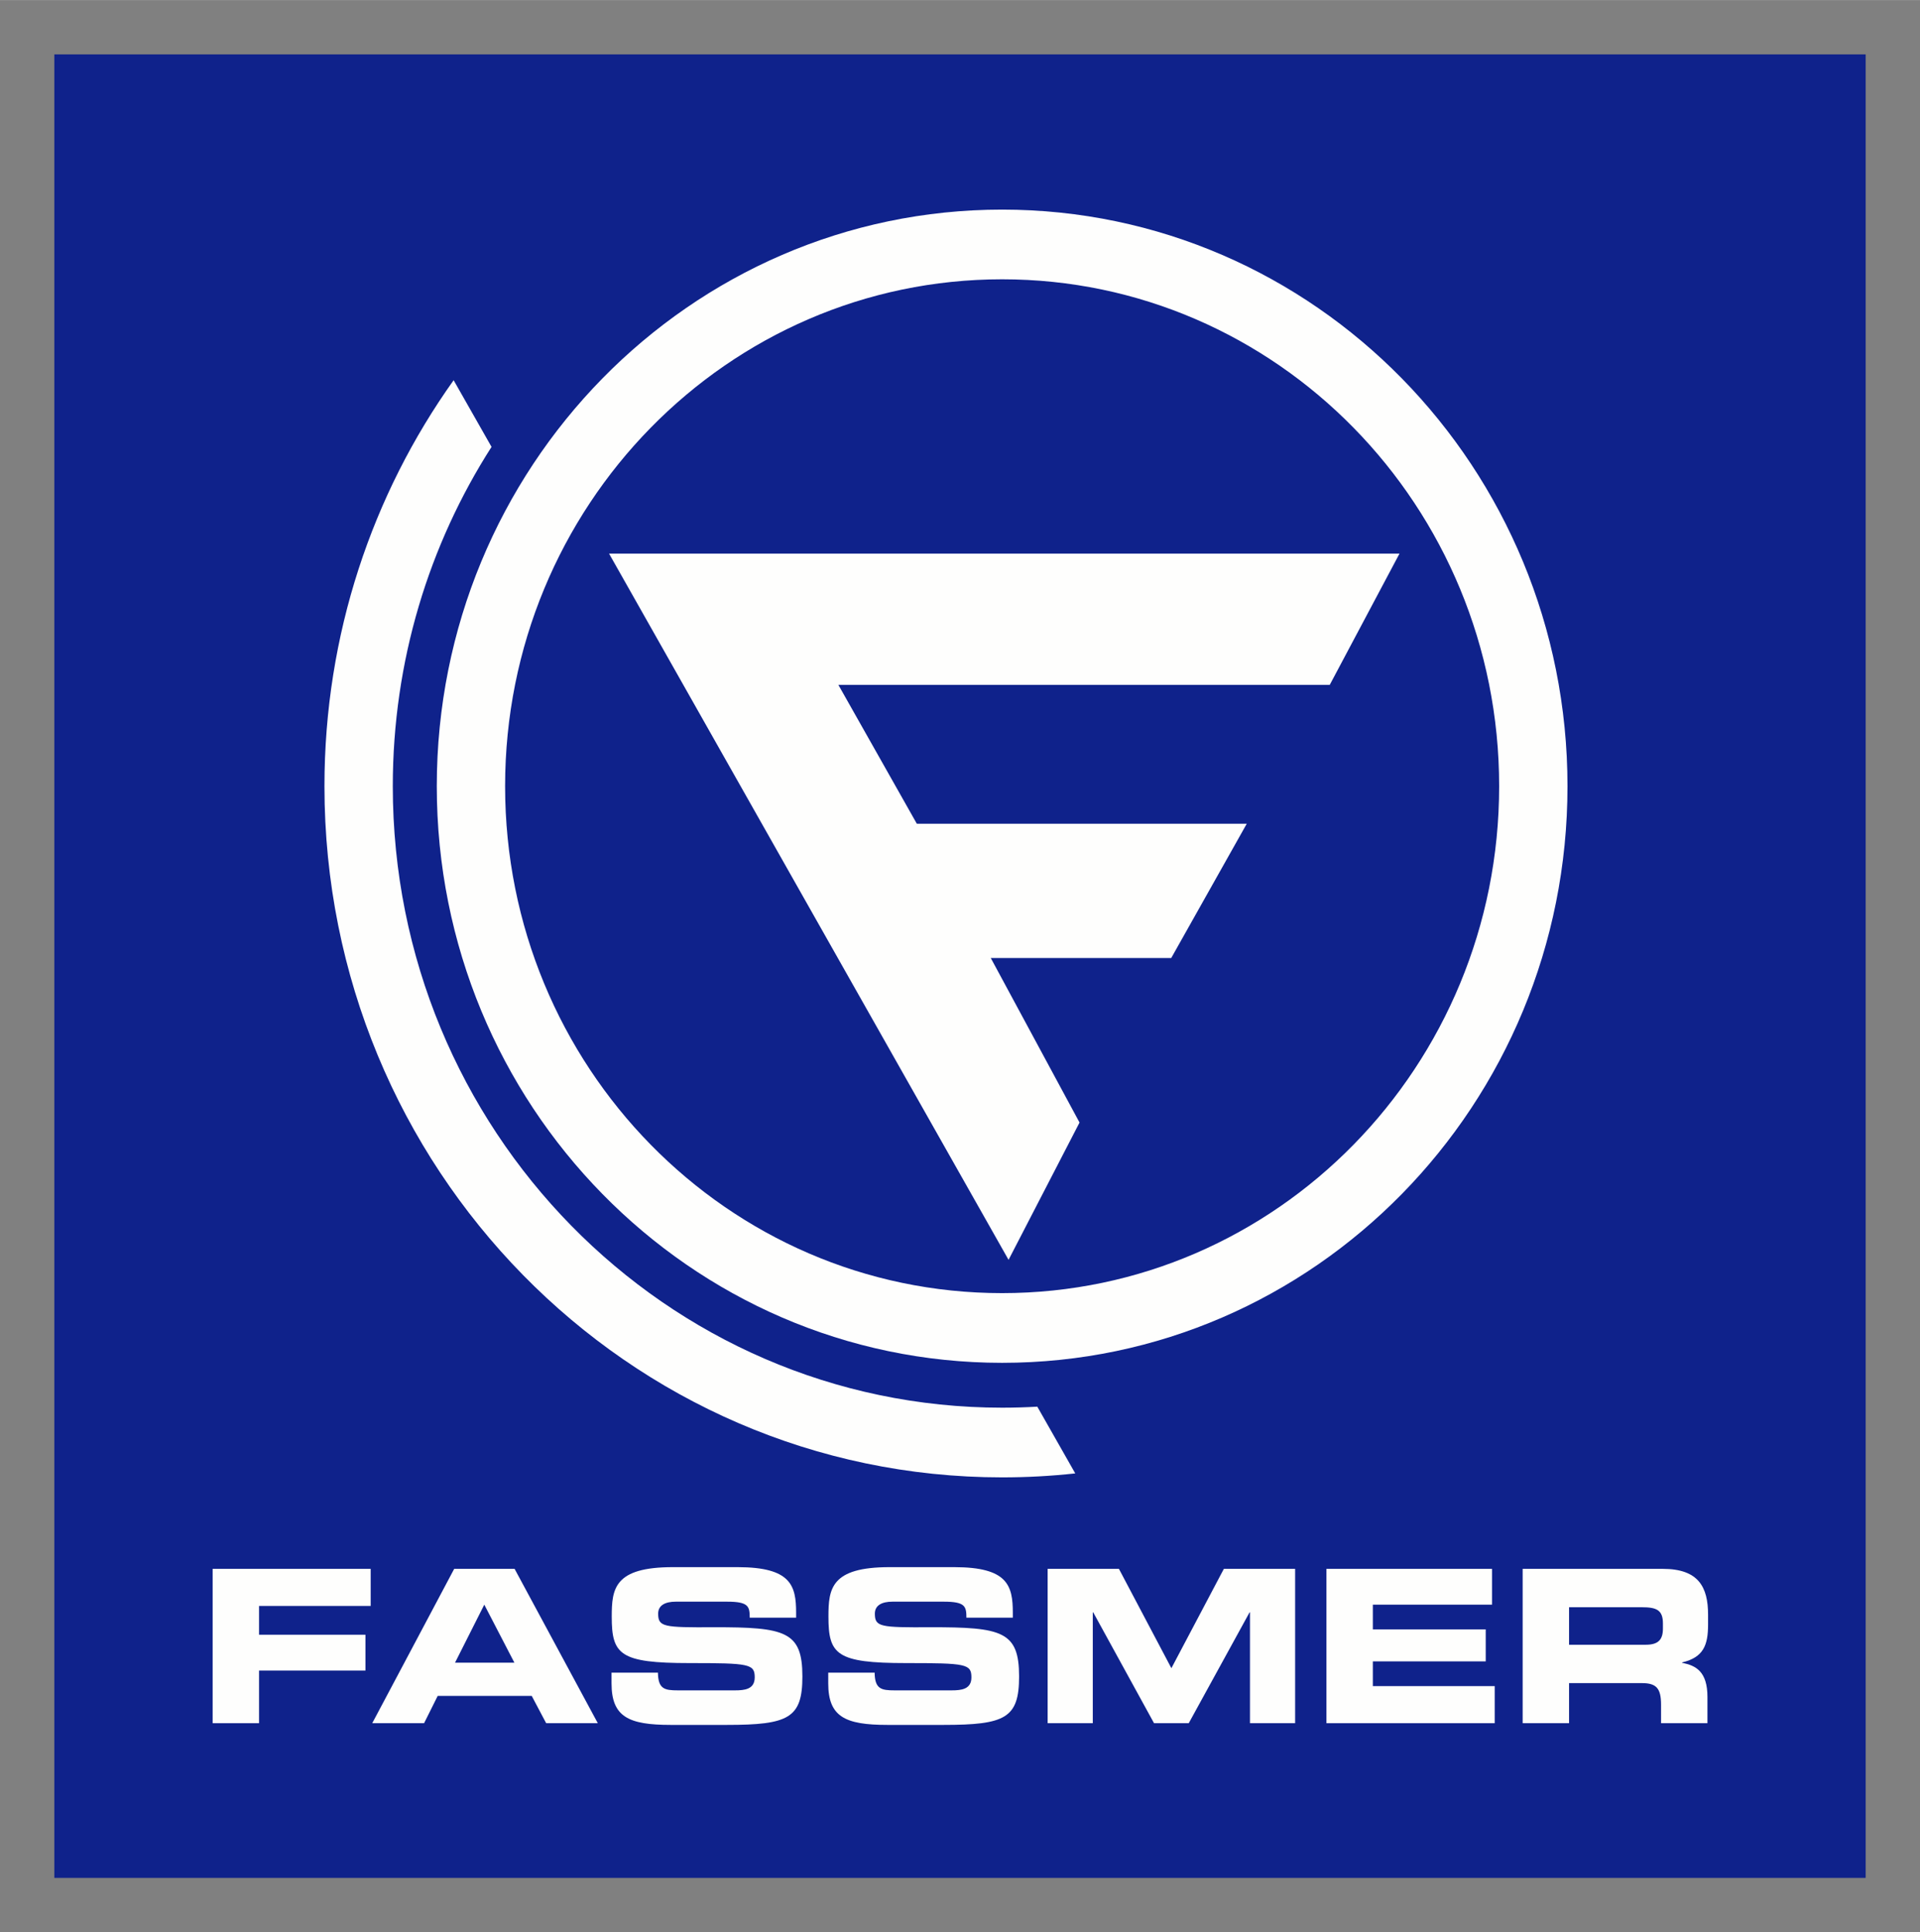
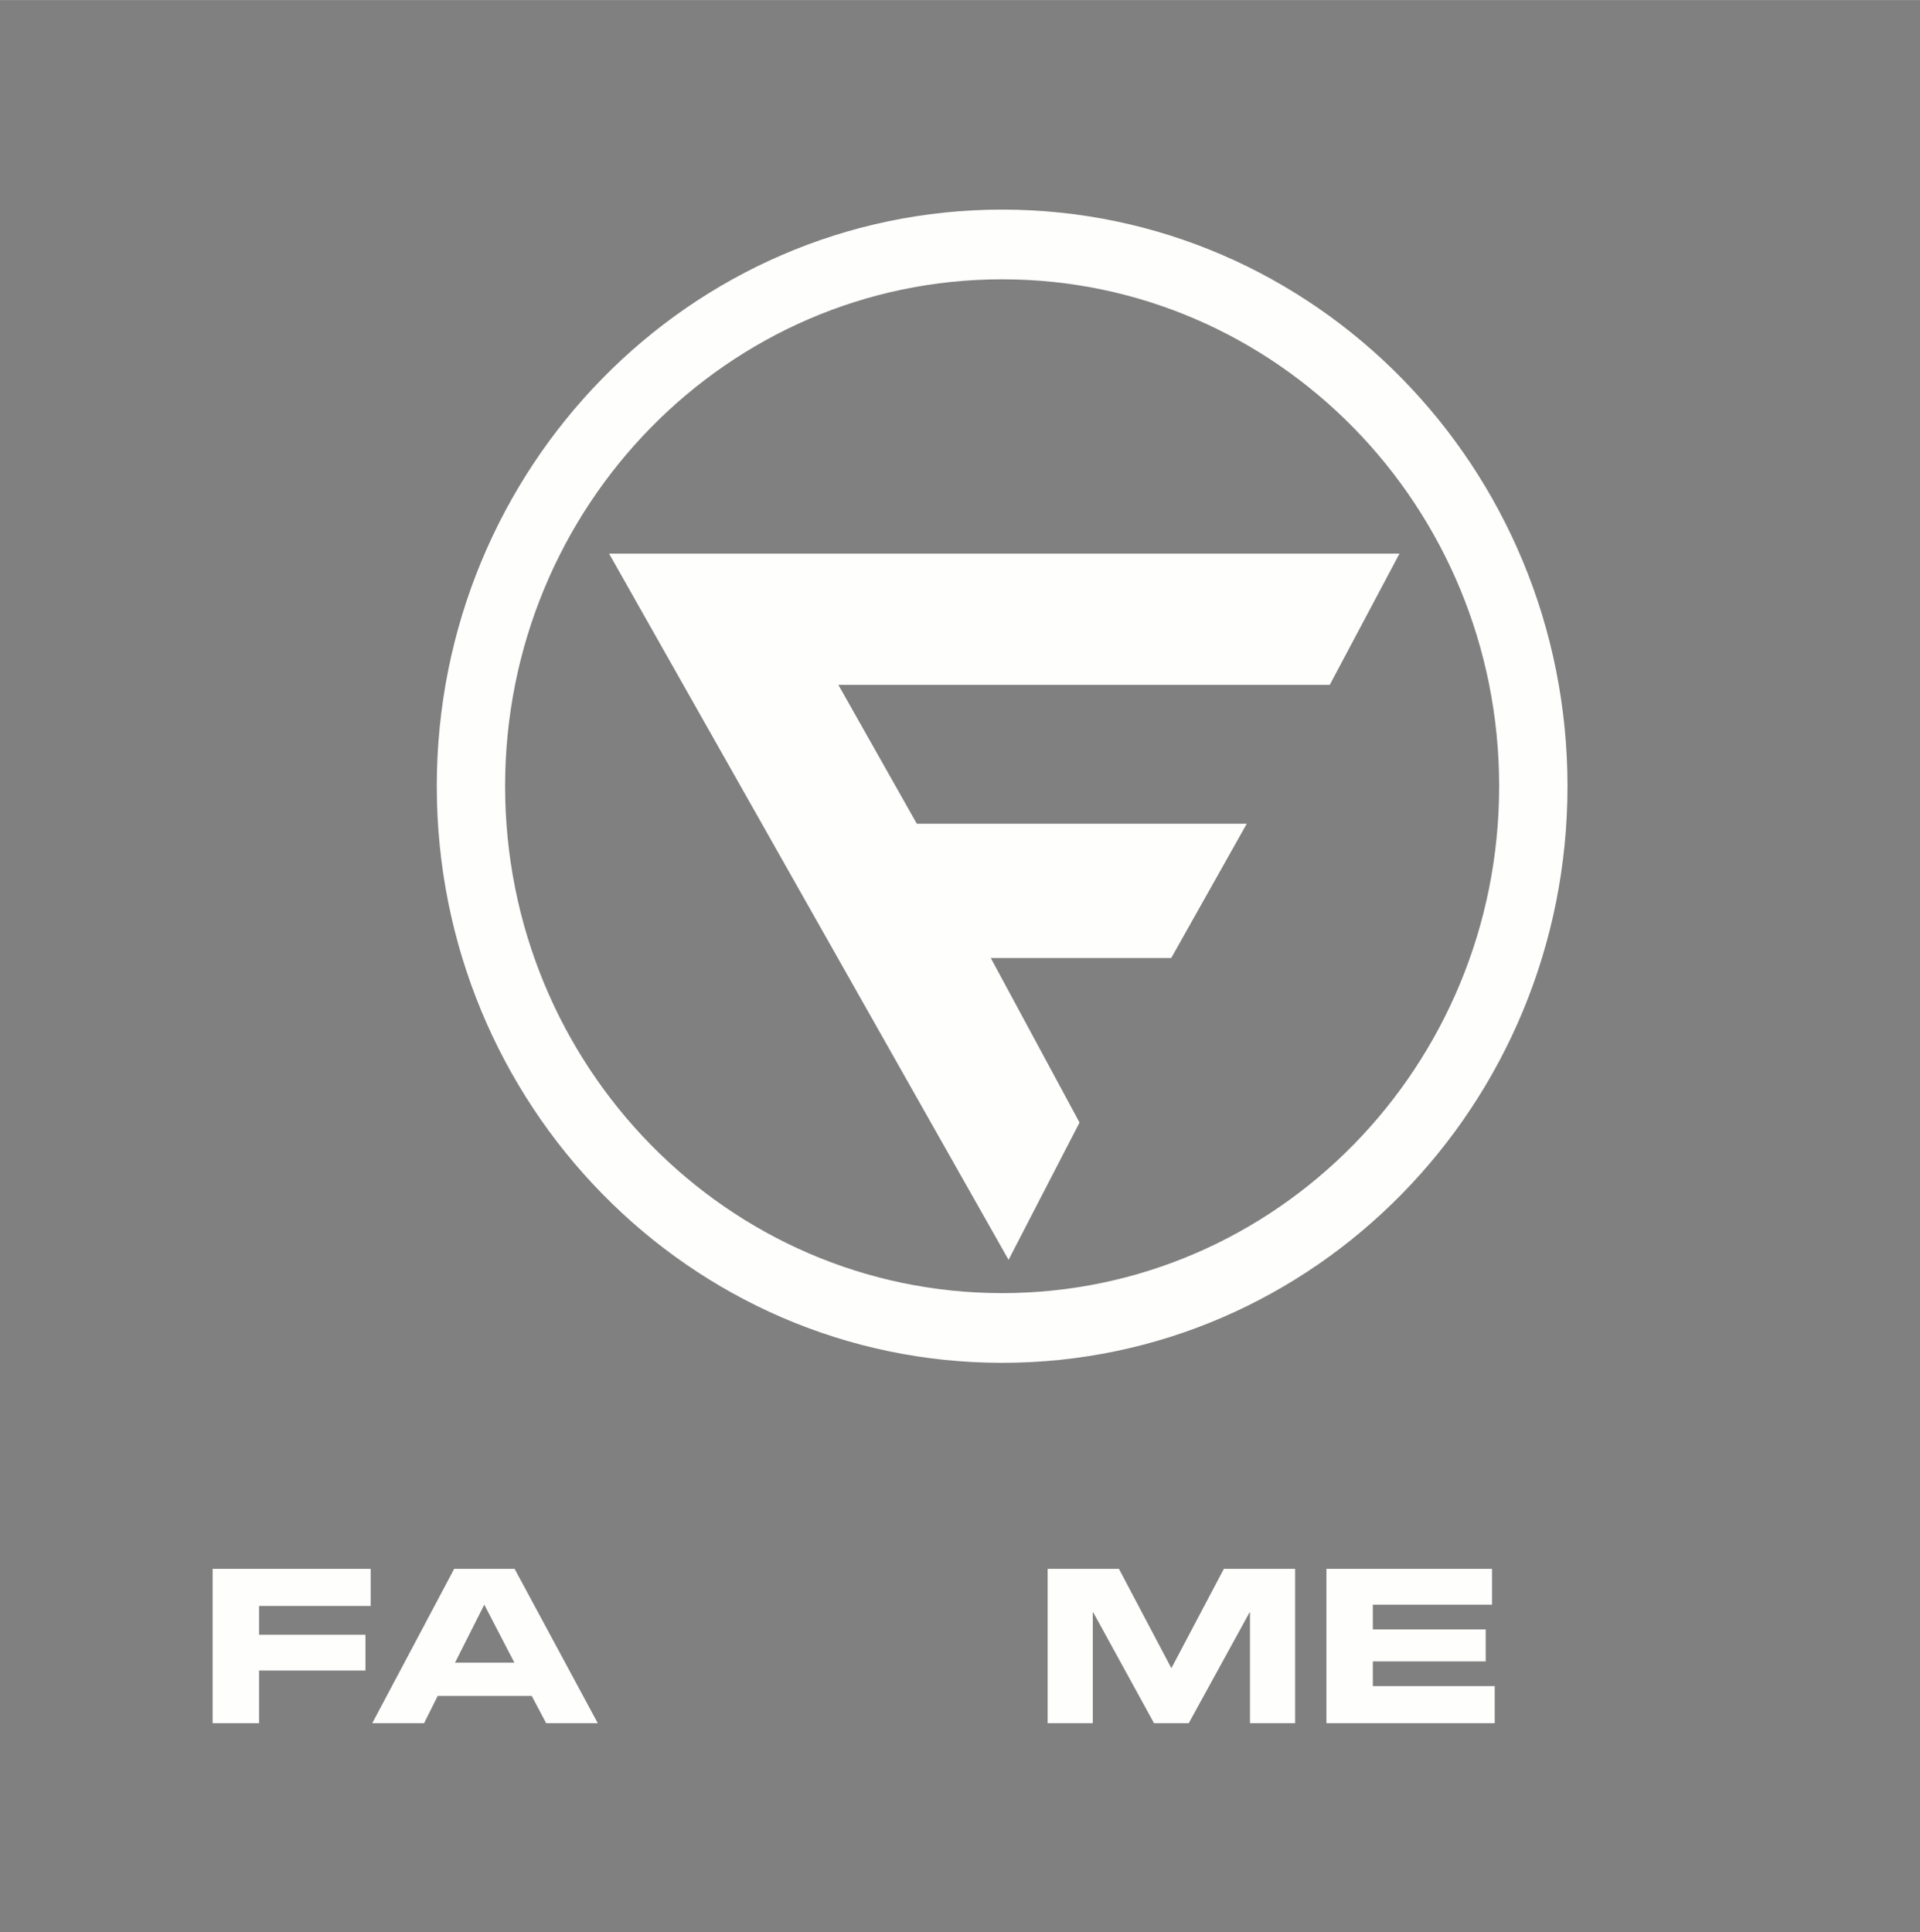
<svg xmlns="http://www.w3.org/2000/svg" height="768" id="svg2678" version="1.0" viewBox="-5.103 -5.103 180.306 181.476" width="763">
  <rect x="-5.103" y="-5.103" width="180.306" height="181.476" fill="#808080" stroke="none" />
  <defs id="defs2680" />
-   <path d="M 0,171.27 L 170.1,171.27 L 170.1,1.7724609e-06 L 0,1.7724609e-06 L 0,171.27 z" id="path2439" style="fill:#0f228b;fill-opacity:1;fill-rule:nonzero;stroke:none" />
  <path d="M 14.866,156.74 L 19.224,156.74 L 19.224,151.795 L 29.216,151.795 L 29.216,148.43 L 19.224,148.43 L 19.224,145.728 L 29.707,145.728 L 29.707,142.243 L 14.866,142.243 L 14.866,156.74" id="path2441" style="fill:#fefefd;fill-opacity:1;fill-rule:nonzero;stroke:none" />
  <path d="M 29.854,156.74 L 34.722,156.74 L 35.999,154.178 L 44.832,154.178 L 46.187,156.74 L 51.036,156.74 L 43.222,142.243 L 37.55,142.243 L 29.854,156.74 z M 40.376,145.606 L 43.202,151.054 L 37.629,151.054 L 40.376,145.606" id="path2443" style="fill:#fefefd;fill-opacity:1;fill-rule:nonzero;stroke:none" />
-   <path d="M 52.326,152.995 C 52.326,156.14 53.916,156.9 57.881,156.9 L 63.162,156.9 C 68.954,156.9 70.249,156.26 70.249,152.355 C 70.249,148.13 68.679,147.709 61.905,147.729 C 57.234,147.75 56.704,147.709 56.704,146.448 C 56.704,145.666 57.371,145.326 58.352,145.326 L 63.182,145.326 C 65.184,145.326 65.302,145.766 65.302,146.829 L 69.66,146.829 L 69.66,146.368 C 69.66,143.825 69.189,142.083 64.164,142.083 L 58.077,142.083 C 52.581,142.083 52.345,144.105 52.345,146.729 C 52.345,150.293 53.091,151.094 59.649,151.094 C 65.262,151.094 65.772,151.174 65.772,152.435 C 65.772,153.556 64.831,153.656 63.909,153.656 L 58.569,153.656 C 57.312,153.656 56.704,153.536 56.684,151.995 L 52.326,151.995 L 52.326,152.995" id="path2445" style="fill:#fefefd;fill-opacity:1;fill-rule:nonzero;stroke:none" />
-   <path d="M 72.676,152.995 C 72.676,156.14 74.265,156.9 78.231,156.9 L 83.511,156.9 C 89.302,156.9 90.599,156.26 90.599,152.355 C 90.599,148.13 89.027,147.709 82.256,147.729 C 77.584,147.75 77.054,147.709 77.054,146.448 C 77.054,145.666 77.721,145.326 78.701,145.326 L 83.531,145.326 C 85.534,145.326 85.651,145.766 85.651,146.829 L 90.01,146.829 L 90.01,146.368 C 90.01,143.825 89.539,142.083 84.512,142.083 L 78.427,142.083 C 72.931,142.083 72.695,144.105 72.695,146.729 C 72.695,150.293 73.441,151.094 79.997,151.094 C 85.612,151.094 86.122,151.174 86.122,152.435 C 86.122,153.556 85.18,153.656 84.257,153.656 L 78.917,153.656 C 77.662,153.656 77.054,153.536 77.034,151.995 L 72.676,151.995 L 72.676,152.995" id="path2447" style="fill:#fefefd;fill-opacity:1;fill-rule:nonzero;stroke:none" />
  <path d="M 93.28,156.74 L 97.52,156.74 L 97.52,146.328 L 97.56,146.328 L 103.272,156.74 L 106.531,156.74 L 112.244,146.328 L 112.282,146.328 L 112.282,156.74 L 116.522,156.74 L 116.522,142.243 L 109.829,142.243 L 104.901,151.574 L 99.974,142.243 L 93.28,142.243 L 93.28,156.74" id="path2449" style="fill:#fefefd;fill-opacity:1;fill-rule:nonzero;stroke:none" />
  <path d="M 119.462,156.74 L 135.266,156.74 L 135.266,153.256 L 123.82,153.256 L 123.82,150.934 L 134.421,150.934 L 134.421,147.929 L 123.82,147.929 L 123.82,145.606 L 135.011,145.606 L 135.011,142.243 L 119.462,142.243 L 119.462,156.74" id="path2451" style="fill:#fefefd;fill-opacity:1;fill-rule:nonzero;stroke:none" />
-   <path d="M 142.247,145.848 L 149.059,145.848 C 150.434,145.848 151.061,146.088 151.061,147.369 L 151.061,147.849 C 151.061,148.891 150.63,149.371 149.451,149.371 L 142.247,149.371 L 142.247,145.848 z M 137.889,156.74 L 142.247,156.74 L 142.247,152.975 L 149.097,152.975 C 150.452,152.975 150.885,153.476 150.885,154.998 L 150.885,156.74 L 155.242,156.74 L 155.242,154.276 C 155.242,151.894 154.162,151.314 152.866,151.074 L 152.866,151.033 C 154.87,150.553 155.301,149.411 155.301,147.469 L 155.301,146.548 C 155.301,143.944 154.399,142.243 151.042,142.243 L 137.889,142.243 L 137.889,156.74" id="path2453" style="fill:#fefefd;fill-opacity:1;fill-rule:nonzero;stroke:none" />
  <path d="M 89.006,21.124 C 63.227,21.124 42.331,42.44 42.331,68.735 C 42.331,95.03 63.227,116.346 89.006,116.346 C 114.784,116.346 135.681,95.03 135.681,68.735 C 135.681,42.44 114.784,21.124 89.006,21.124 z M 89.006,14.578 C 118.329,14.578 142.099,38.824 142.099,68.735 C 142.099,98.646 118.329,122.893 89.006,122.893 C 59.685,122.893 35.915,98.646 35.915,68.735 C 35.915,38.824 59.685,14.578 89.006,14.578" id="path2455" style="fill:#fefefd;fill-opacity:1;fill-rule:nonzero;stroke:none" />
-   <path d="M 95.874,133.279 C 93.617,133.525 91.327,133.651 89.006,133.651 C 53.859,133.651 25.366,104.588 25.366,68.735 C 25.366,54.485 29.867,41.309 37.497,30.603 L 41.057,36.865 C 35.192,46.028 31.784,56.975 31.784,68.735 C 31.784,100.973 57.404,127.106 89.006,127.106 C 90.115,127.106 91.216,127.074 92.31,127.01 L 95.874,133.279" id="path2457" style="fill:#fefefd;fill-opacity:1;fill-rule:nonzero;stroke:none" />
  <path d="M 126.324,46.886 L 119.774,59.214 L 73.627,59.214 L 80.996,72.26 L 111.979,72.26 L 104.887,84.871 L 87.94,84.871 L 96.275,100.324 L 89.61,113.22 L 52.092,46.886 L 126.324,46.886" id="path2467" style="fill:#fefefd;fill-opacity:1;fill-rule:nonzero;stroke:none" />
</svg>